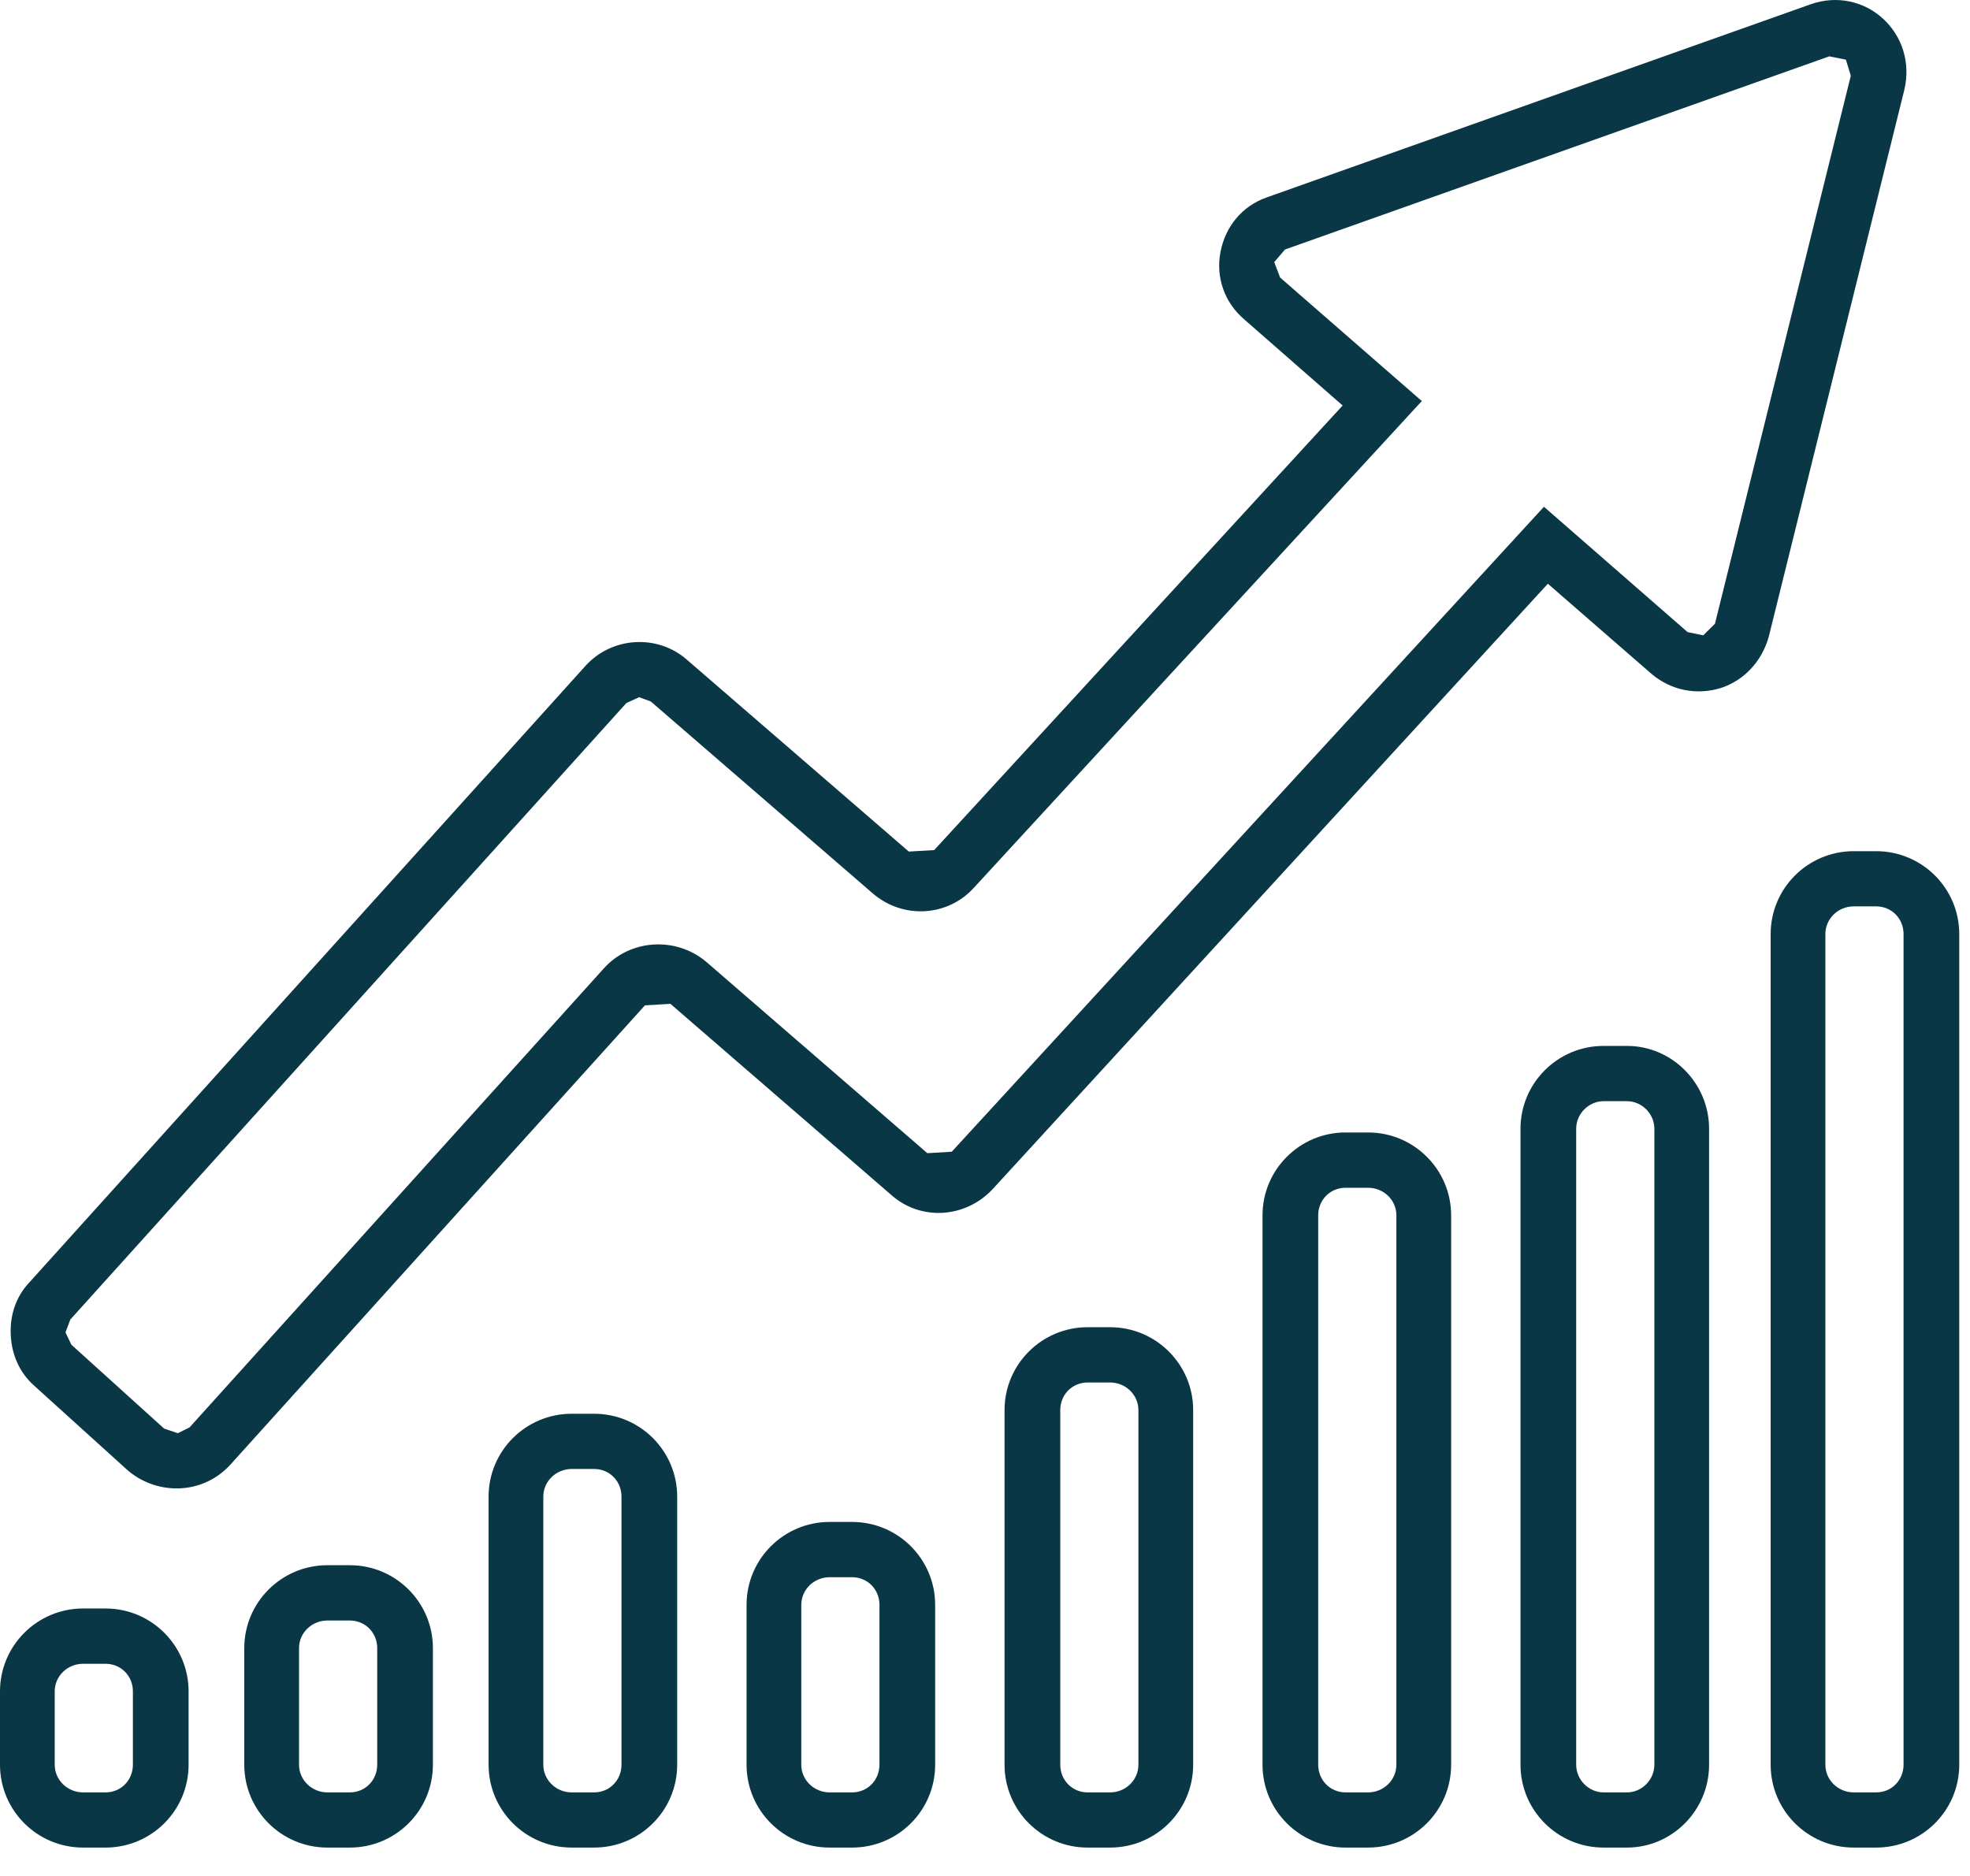
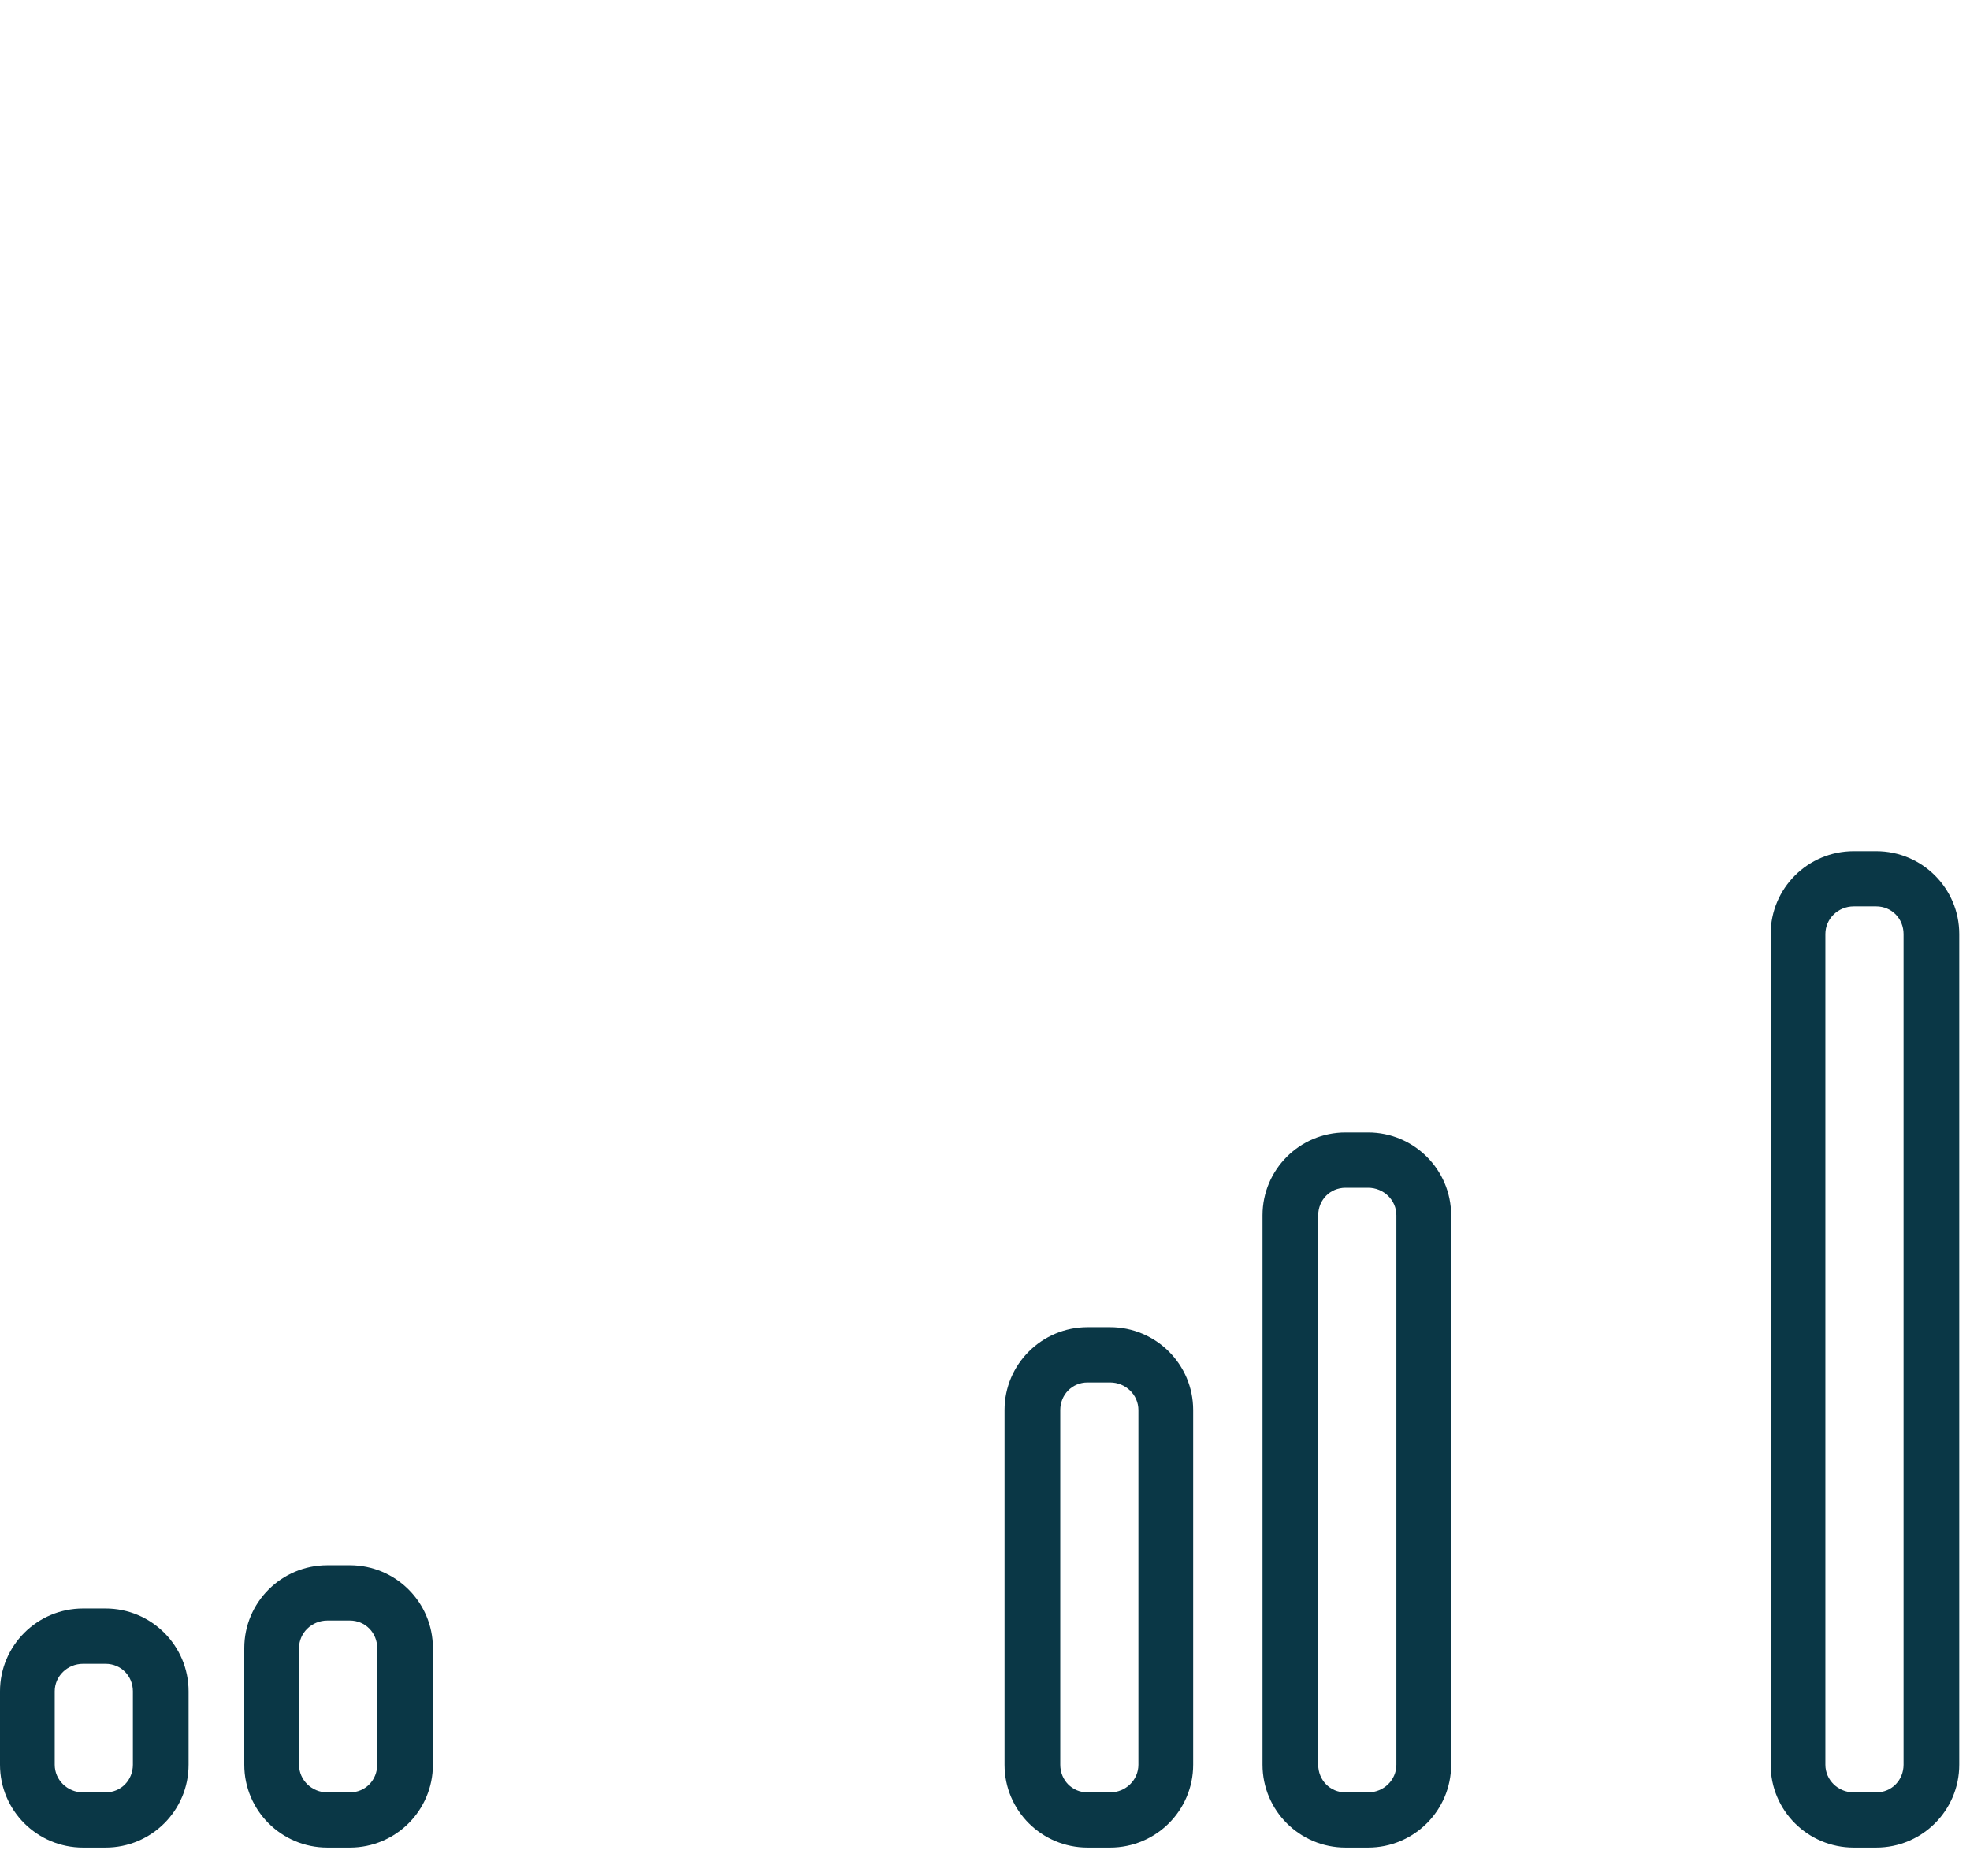
<svg xmlns="http://www.w3.org/2000/svg" width="100%" height="100%" viewBox="0 0 63 60" version="1.1" xml:space="preserve" style="fill-rule:evenodd;clip-rule:evenodd;stroke-linejoin:round;stroke-miterlimit:2;">
-   <path d="M54.844,19.949l-0.375,0.371l-0.5,-0.103l-4.594,-4.009l-18.938,20.628l-0.781,0.047l-7.062,-6.113c-0.969,-0.825 -2.438,-0.737 -3.281,0.2l-13.25,14.682l-0.375,0.187l-0.438,-0.147l-2.968,-2.684l-0.188,-0.394l0.156,-0.412l17.781,-19.716l0.407,-0.187l0.375,0.137l7.093,6.134c0.969,0.838 2.407,0.754 3.251,-0.19l14.312,-15.553l-4.531,-3.95l-0.188,-0.494l0.344,-0.403l17.406,-6.178l0.531,0.106l0.157,0.515l-4.344,17.526Zm5.375,-19.351c-0.625,-0.575 -1.5,-0.749 -2.313,-0.462l-17.406,6.181c-0.781,0.278 -1.312,0.928 -1.469,1.741c-0.156,0.806 0.125,1.612 0.751,2.15l3.155,2.762l-13.062,14.219l-0.812,0.047l-7.094,-6.134c-0.937,-0.828 -2.406,-0.741 -3.25,0.2l-17.781,19.715c-0.438,0.463 -0.625,1.063 -0.594,1.688c0.031,0.625 0.281,1.2 0.75,1.615l2.969,2.688c0.437,0.384 0.999,0.597 1.593,0.597c0.657,-0 1.282,-0.281 1.719,-0.769l13.25,-14.681l0.813,-0.05l7.062,6.112c0.938,0.838 2.375,0.753 3.25,-0.19l17.75,-19.357l3.313,2.882c0.625,0.528 1.437,0.693 2.219,0.453c0.75,-0.244 1.312,-0.857 1.531,-1.635l4.343,-17.521c0.188,-0.835 -0.062,-1.675 -0.687,-2.251Z" style="fill:#0a3746;fill-rule:nonzero;" />
-   <path d="M19.875,56.442c0,0.488 -0.375,0.885 -0.875,0.885l-0.718,-0c-0.501,-0 -0.907,-0.397 -0.907,-0.885l0,-8.575c0,-0.487 0.406,-0.884 0.907,-0.884l0.718,-0c0.5,-0 0.875,0.397 0.875,0.884l0,8.575Zm-0.875,-11.225l-0.718,0c-1.469,0 -2.657,1.188 -2.657,2.65l-0,8.575c-0,1.463 1.188,2.65 2.657,2.65l0.718,0c1.469,0 2.656,-1.187 2.656,-2.65l0,-8.575c0,-1.462 -1.187,-2.65 -2.656,-2.65Z" style="fill:#0a3746;fill-rule:nonzero;" />
  <path d="M12.063,56.442c-0,0.488 -0.376,0.885 -0.875,0.885l-0.719,-0c-0.5,-0 -0.906,-0.397 -0.906,-0.885l-0,-3.731c-0,-0.484 0.406,-0.881 0.906,-0.881l0.719,-0c0.499,-0 0.875,0.397 0.875,0.881l-0,3.731Zm-0.875,-6.381l-0.719,-0c-1.469,-0 -2.657,1.191 -2.657,2.65l0,3.731c0,1.463 1.188,2.65 2.657,2.65l0.719,0c1.468,0 2.656,-1.187 2.656,-2.65l-0,-3.731c-0,-1.459 -1.188,-2.65 -2.656,-2.65Z" style="fill:#0a3746;fill-rule:nonzero;" />
  <path d="M4.25,56.442c0,0.488 -0.375,0.885 -0.875,0.885l-0.718,-0c-0.501,-0 -0.907,-0.397 -0.907,-0.885l0,-2.347c0,-0.487 0.406,-0.881 0.907,-0.881l0.718,0c0.5,0 0.875,0.394 0.875,0.881l0,2.347Zm-0.875,-4.997l-0.718,0c-1.469,0 -2.657,1.191 -2.657,2.65l-0,2.347c-0,1.463 1.188,2.65 2.657,2.65l0.718,0c1.469,0 2.656,-1.187 2.656,-2.65l0,-2.347c0,-1.459 -1.187,-2.65 -2.656,-2.65Z" style="fill:#0a3746;fill-rule:nonzero;" />
-   <path d="M28.125,56.442c-0,0.488 -0.375,0.885 -0.875,0.885l-0.719,-0c-0.5,-0 -0.906,-0.397 -0.906,-0.885l0,-5.115c0,-0.485 0.406,-0.882 0.906,-0.882l0.719,0c0.5,0 0.875,0.397 0.875,0.882l-0,5.115Zm-0.875,-7.765l-0.719,-0c-1.468,-0 -2.656,1.19 -2.656,2.65l0,5.115c0,1.463 1.188,2.65 2.656,2.65l0.719,0c1.469,0 2.656,-1.187 2.656,-2.65l0,-5.115c0,-1.46 -1.187,-2.65 -2.656,-2.65Z" style="fill:#0a3746;fill-rule:nonzero;" />
  <path d="M36.406,56.442c0,0.488 -0.406,0.885 -0.906,0.885l-0.719,-0c-0.499,-0 -0.874,-0.397 -0.874,-0.885l-0,-11.344c-0,-0.484 0.375,-0.881 0.874,-0.881l0.719,0c0.5,0 0.906,0.397 0.906,0.881l0,11.344Zm-0.906,-13.993l-0.719,-0c-1.468,-0 -2.656,1.19 -2.656,2.649l0,11.344c0,1.463 1.188,2.65 2.656,2.65l0.719,0c1.469,0 2.657,-1.187 2.657,-2.65l-0,-11.344c-0,-1.459 -1.188,-2.649 -2.657,-2.649Z" style="fill:#0a3746;fill-rule:nonzero;" />
  <path d="M44.656,56.442c0,0.488 -0.406,0.885 -0.906,0.885l-0.719,-0c-0.499,-0 -0.875,-0.397 -0.875,-0.885l0,-17.572c0,-0.487 0.376,-0.881 0.875,-0.881l0.719,0c0.5,0 0.906,0.394 0.906,0.881l0,17.572Zm-0.906,-20.222l-0.719,0c-1.468,0 -2.656,1.191 -2.656,2.65l0,17.572c0,1.463 1.188,2.65 2.656,2.65l0.719,0c1.469,0 2.657,-1.187 2.657,-2.65l-0,-17.572c-0,-1.459 -1.188,-2.65 -2.657,-2.65Z" style="fill:#0a3746;fill-rule:nonzero;" />
-   <path d="M52.906,56.442c0,0.488 -0.406,0.885 -0.875,0.885l-0.75,-0c-0.468,-0 -0.875,-0.397 -0.875,-0.885l0,-20.34c0,-0.485 0.407,-0.882 0.875,-0.882l0.75,0c0.469,0 0.875,0.397 0.875,0.882l0,20.34Zm-0.875,-22.99l-0.75,-0c-1.468,-0 -2.656,1.19 -2.656,2.65l0,20.34c0,1.463 1.188,2.65 2.656,2.65l0.75,0c1.438,0 2.625,-1.187 2.625,-2.65l0,-20.34c0,-1.46 -1.187,-2.65 -2.625,-2.65Z" style="fill:#0a3746;fill-rule:nonzero;" />
  <path d="M60.875,56.442c0,0.488 -0.375,0.885 -0.875,0.885l-0.718,-0c-0.501,-0 -0.907,-0.397 -0.907,-0.885l0,-26.569c0,-0.487 0.406,-0.884 0.907,-0.884l0.718,0c0.5,0 0.875,0.397 0.875,0.884l0,26.569Zm-0.875,-29.218l-0.718,-0c-1.47,-0 -2.657,1.19 -2.657,2.649l-0,26.569c-0,1.463 1.187,2.65 2.657,2.65l0.718,0c1.469,0 2.656,-1.187 2.656,-2.65l0,-26.569c0,-1.459 -1.187,-2.649 -2.656,-2.649Z" style="fill:#0a3746;fill-rule:nonzero;" />
</svg>